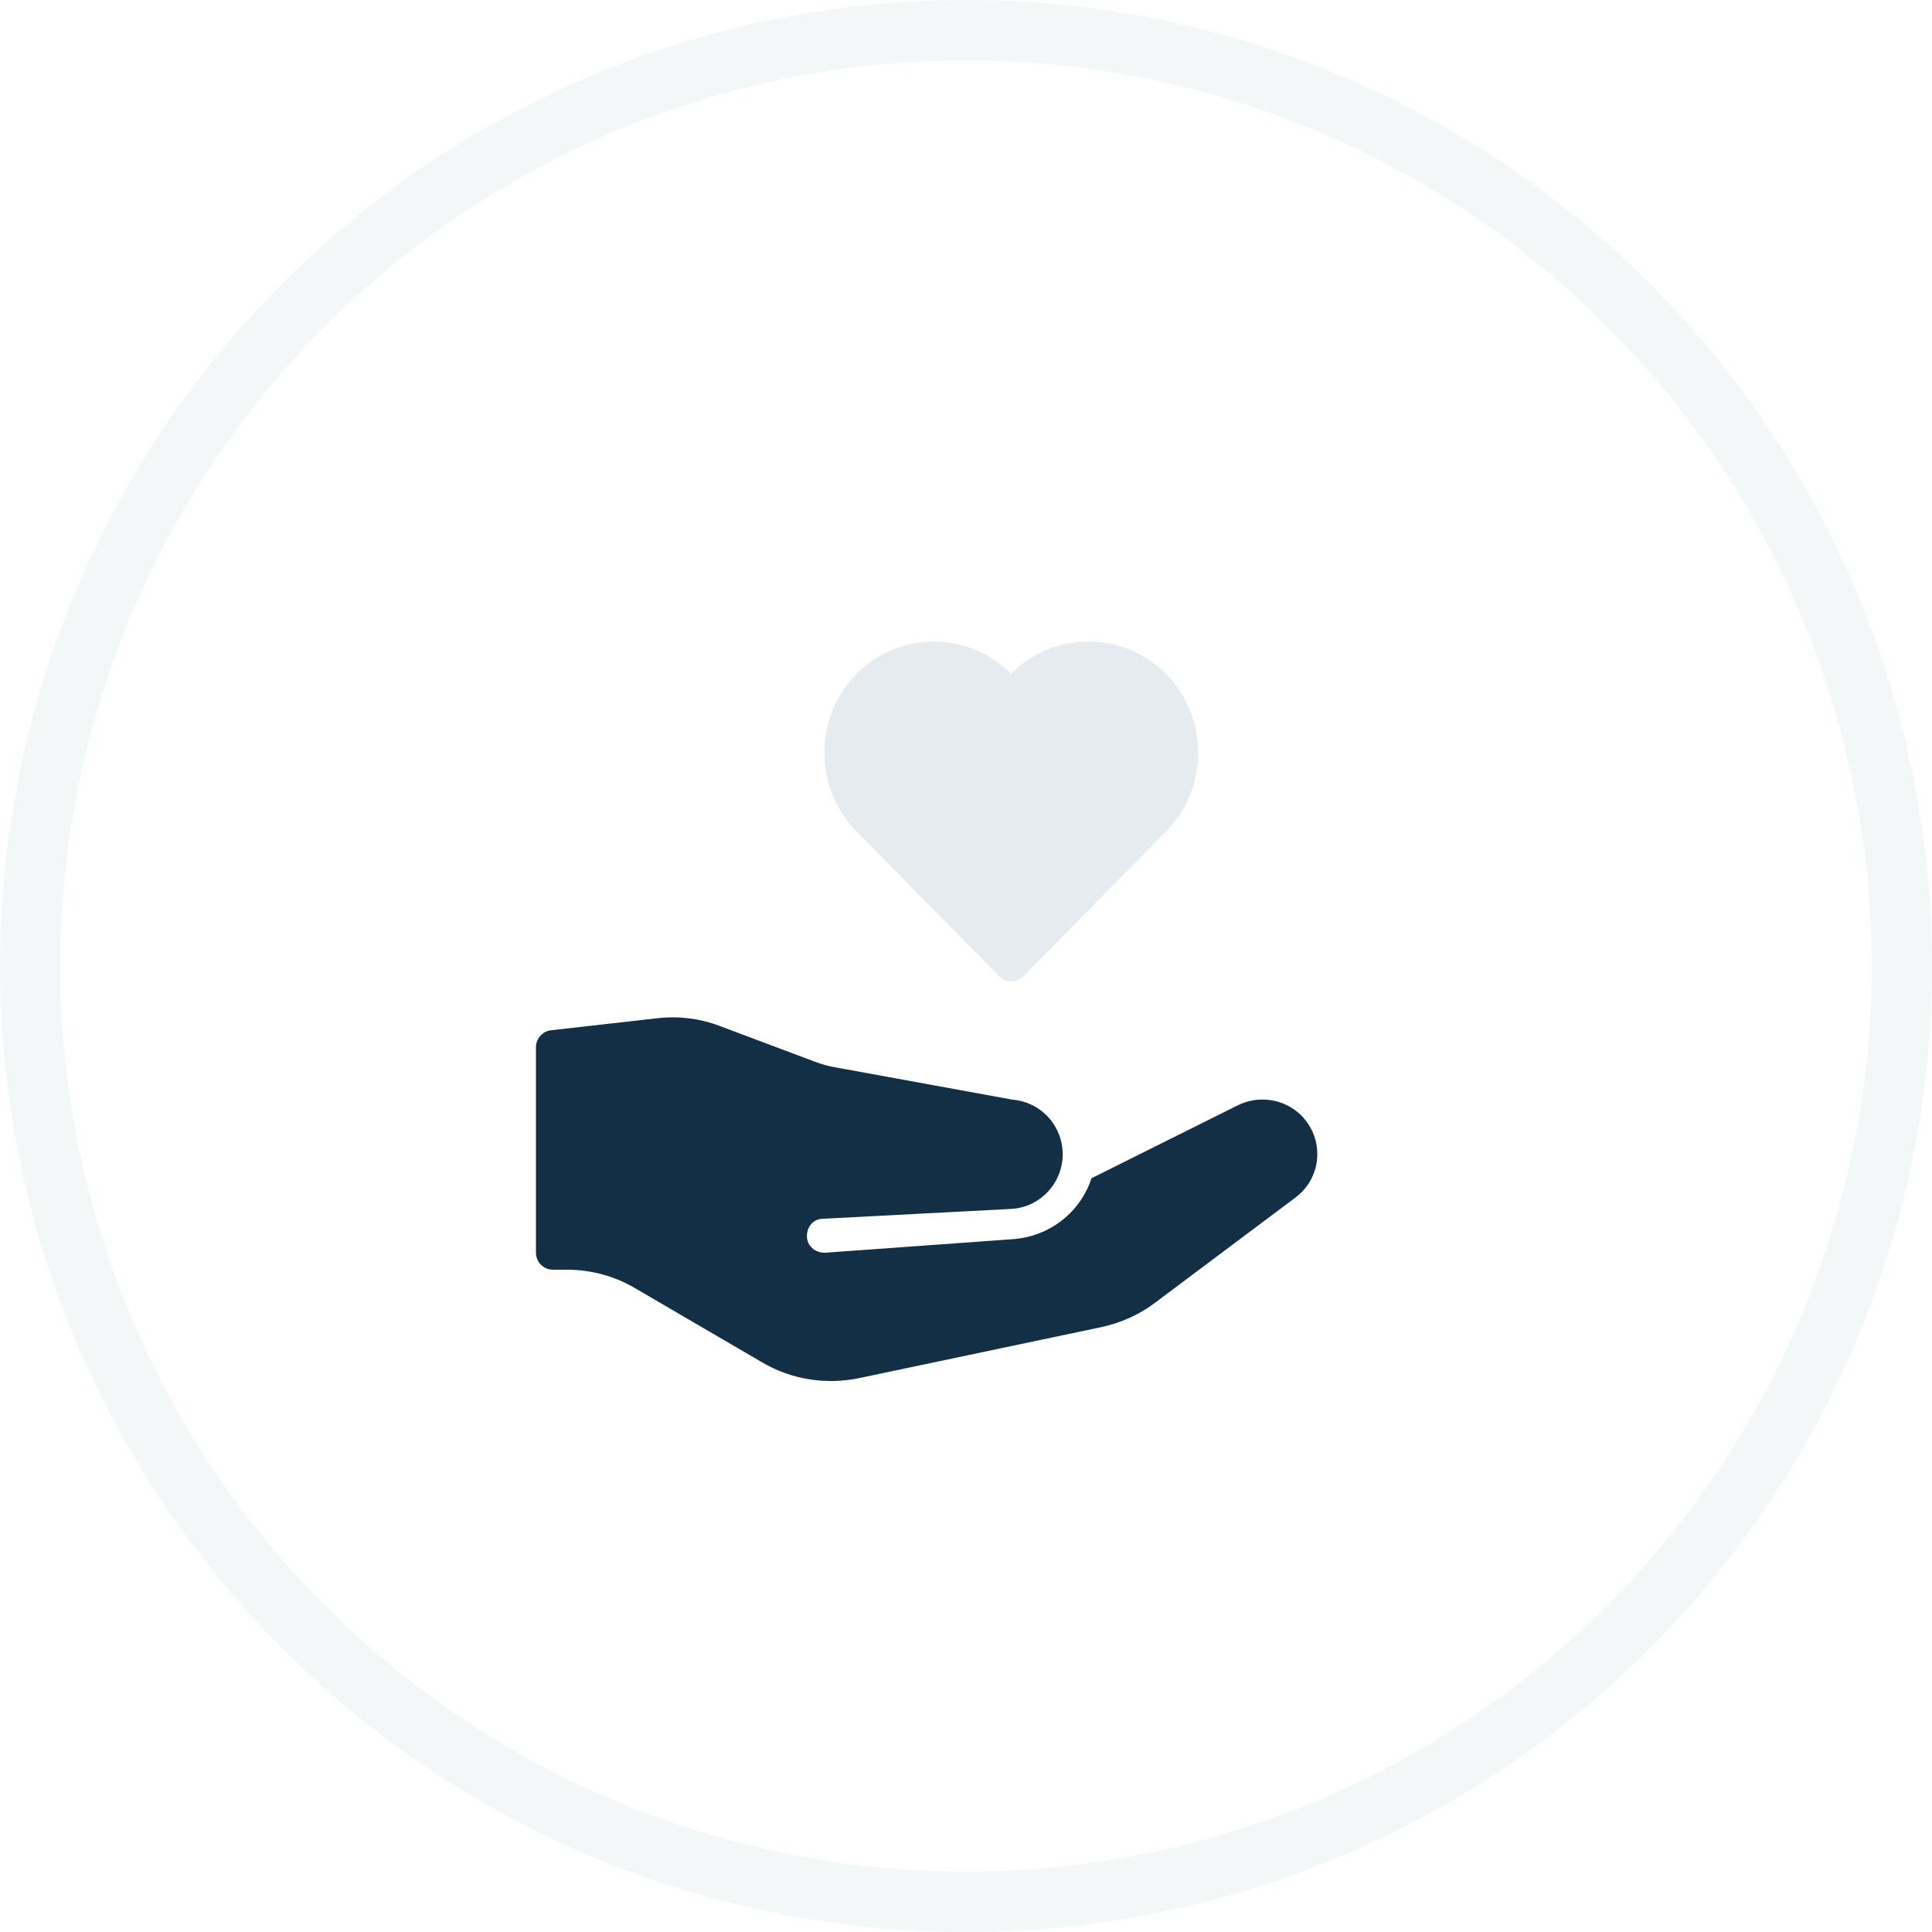
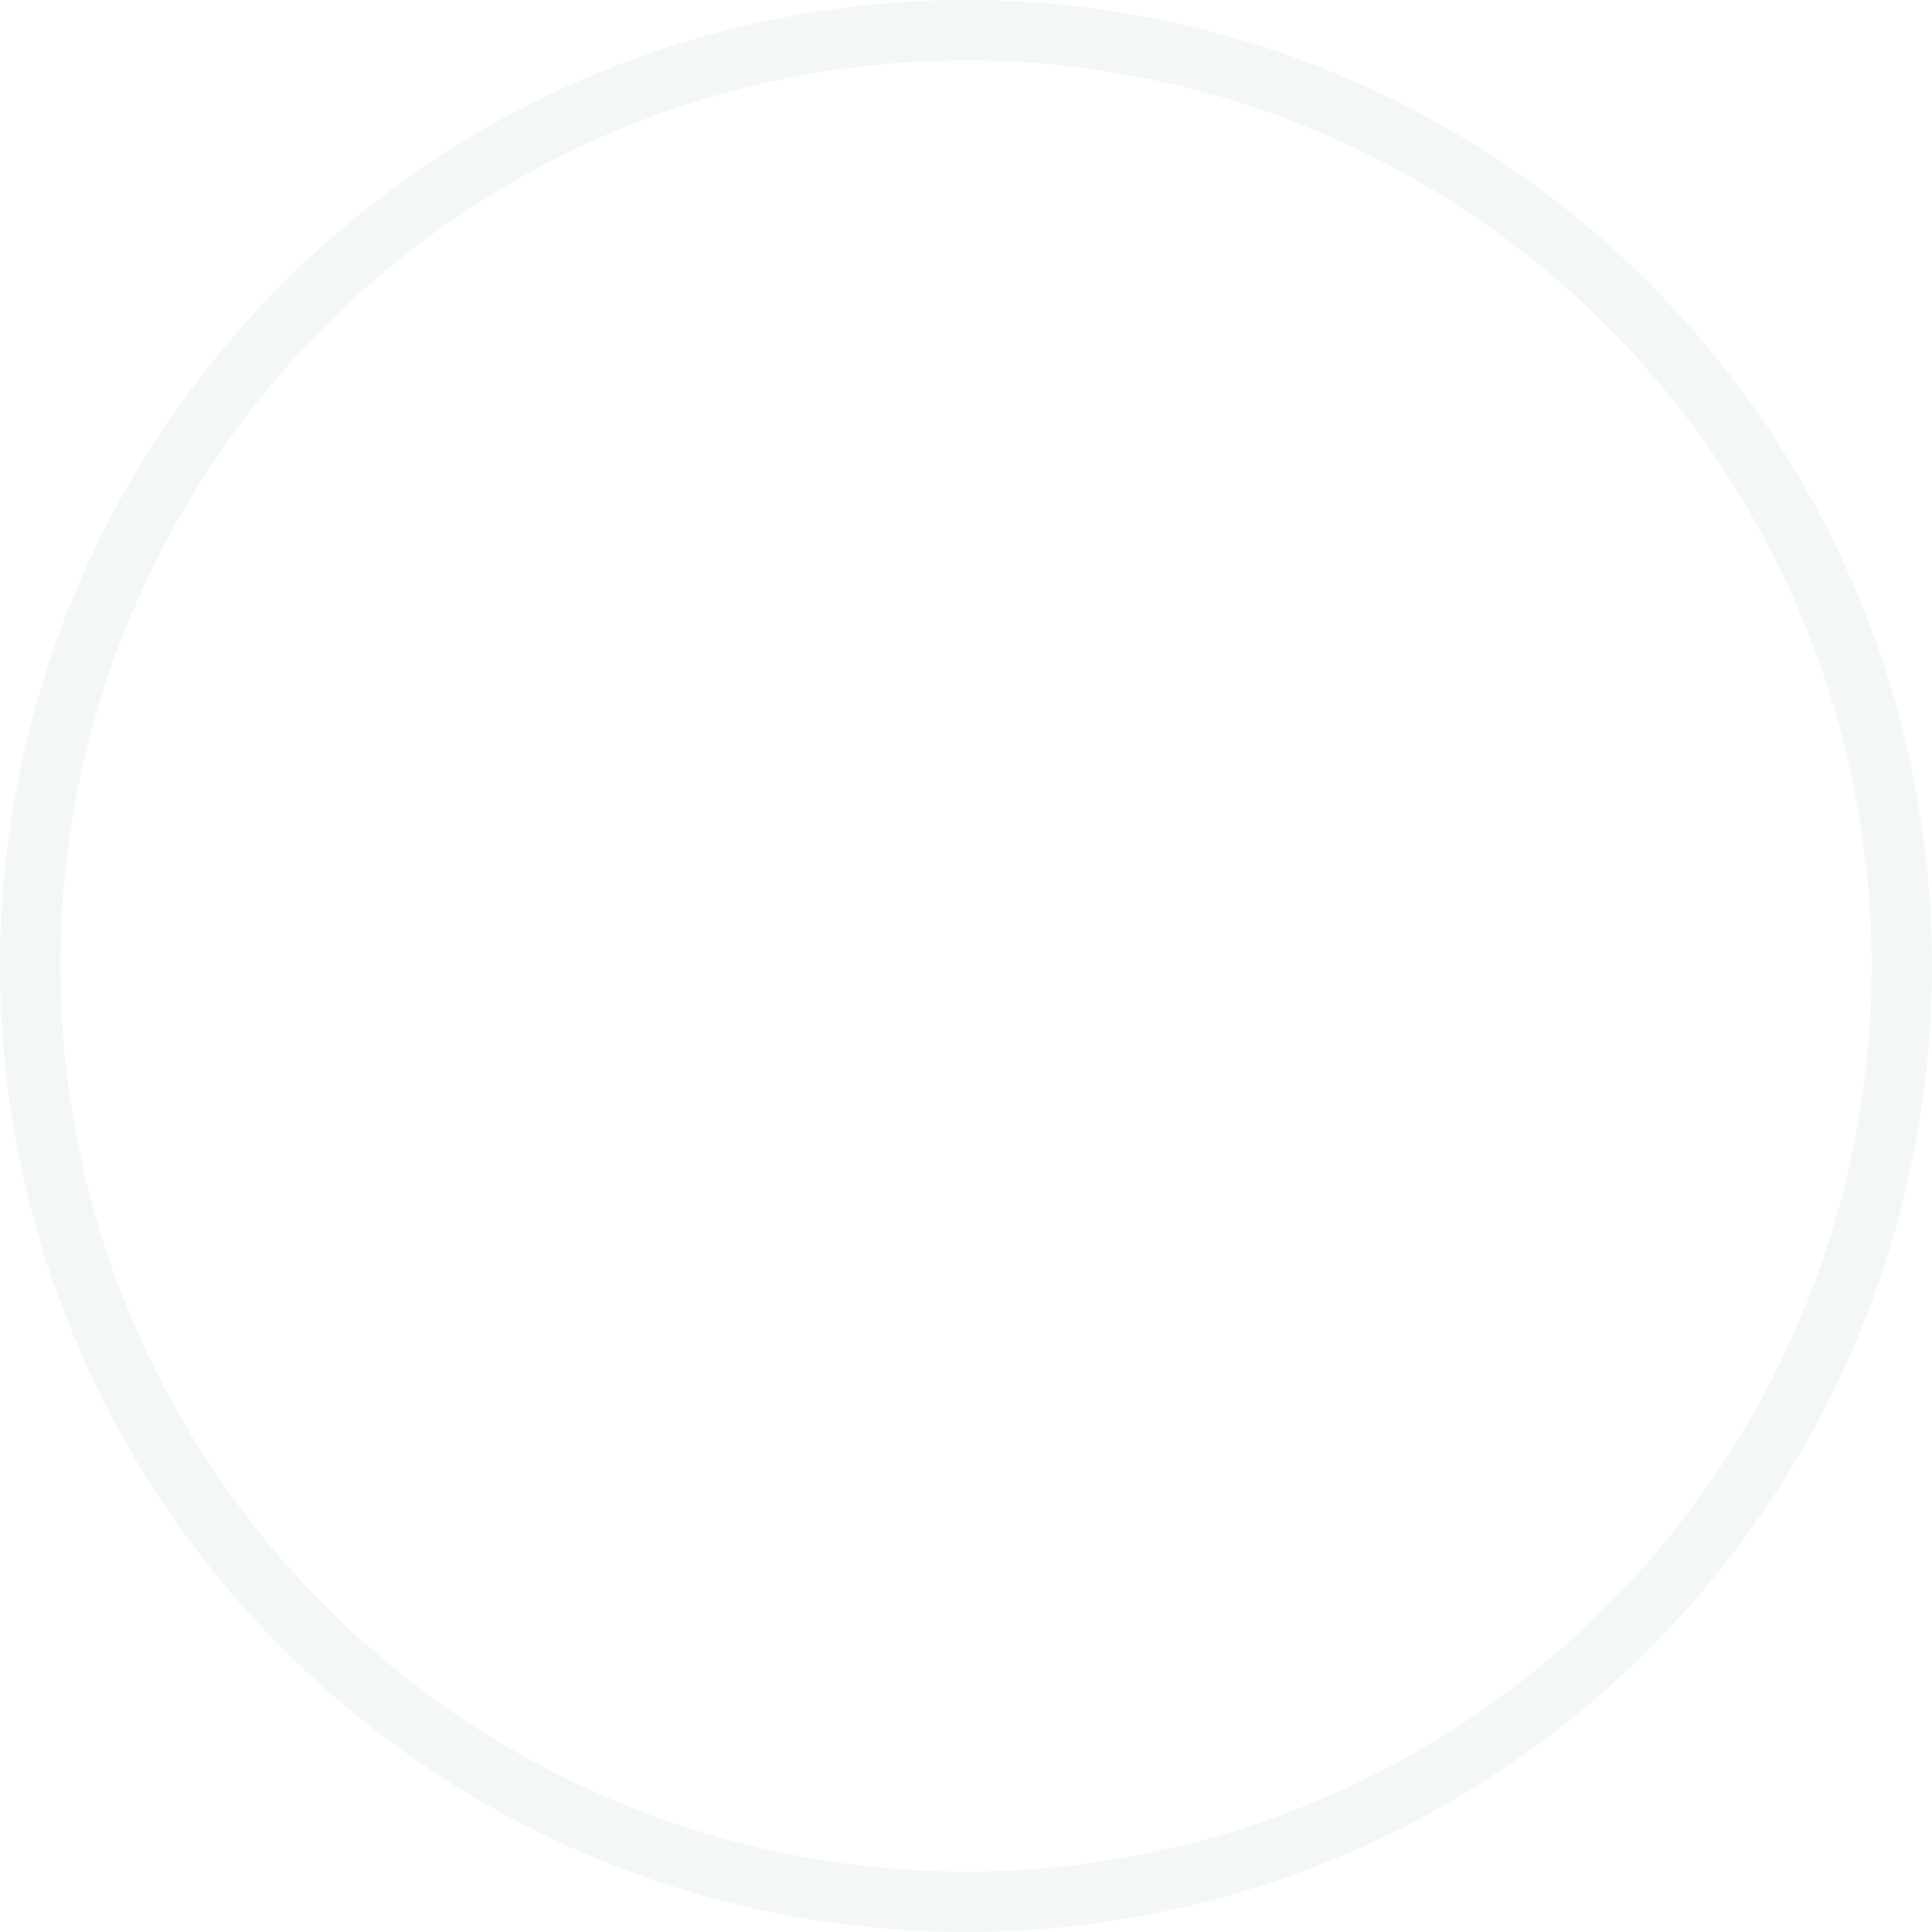
<svg xmlns="http://www.w3.org/2000/svg" id="b" width="45.42" height="45.42" viewBox="0 0 45.42 45.42">
  <g id="c">
    <circle cx="22.71" cy="22.71" r="22" fill="none" opacity=".4" stroke="#e5ebef" stroke-miterlimit="10" stroke-width="1.42" />
-     <path d="M30.61,26.24c-.4-.41-1.03-.51-1.54-.24l-3.41,1.7c-.26.8-.98,1.36-1.82,1.43l-4.43.32h-.03c-.22,0-.41-.16-.41-.39s.16-.41.39-.41h.03s4.4-.23,4.4-.23c.71-.05,1.24-.67,1.19-1.38-.05-.64-.55-1.14-1.19-1.19l-4.11-.75c-.19-.03-.37-.08-.55-.15l-2.21-.83c-.47-.18-.98-.24-1.48-.18l-2.48.28c-.2.02-.36.19-.36.4v4.83c0,.22.18.4.4.4h.33c.57,0,1.12.15,1.61.44l2.98,1.74c.68.4,1.49.53,2.27.37l5.7-1.2c.46-.1.89-.29,1.26-.57l3.31-2.48c.56-.42.68-1.22.25-1.79-.03-.04-.06-.07-.09-.11Z" fill="#122f46" />
-     <path d="M23.77,23.07h0c-.11,0-.21-.04-.28-.12l-3.36-3.41c-1-1.03-1-2.66,0-3.69.99-1.01,2.6-1.02,3.61-.04,0,0,.02.02.03.03.99-1,2.61-1.01,3.62-.02,0,0,.02.02.03.03,1,1.03,1,2.66,0,3.69l-3.36,3.41c-.08.08-.18.12-.29.12Z" fill="#e5ebef" />
  </g>
</svg>